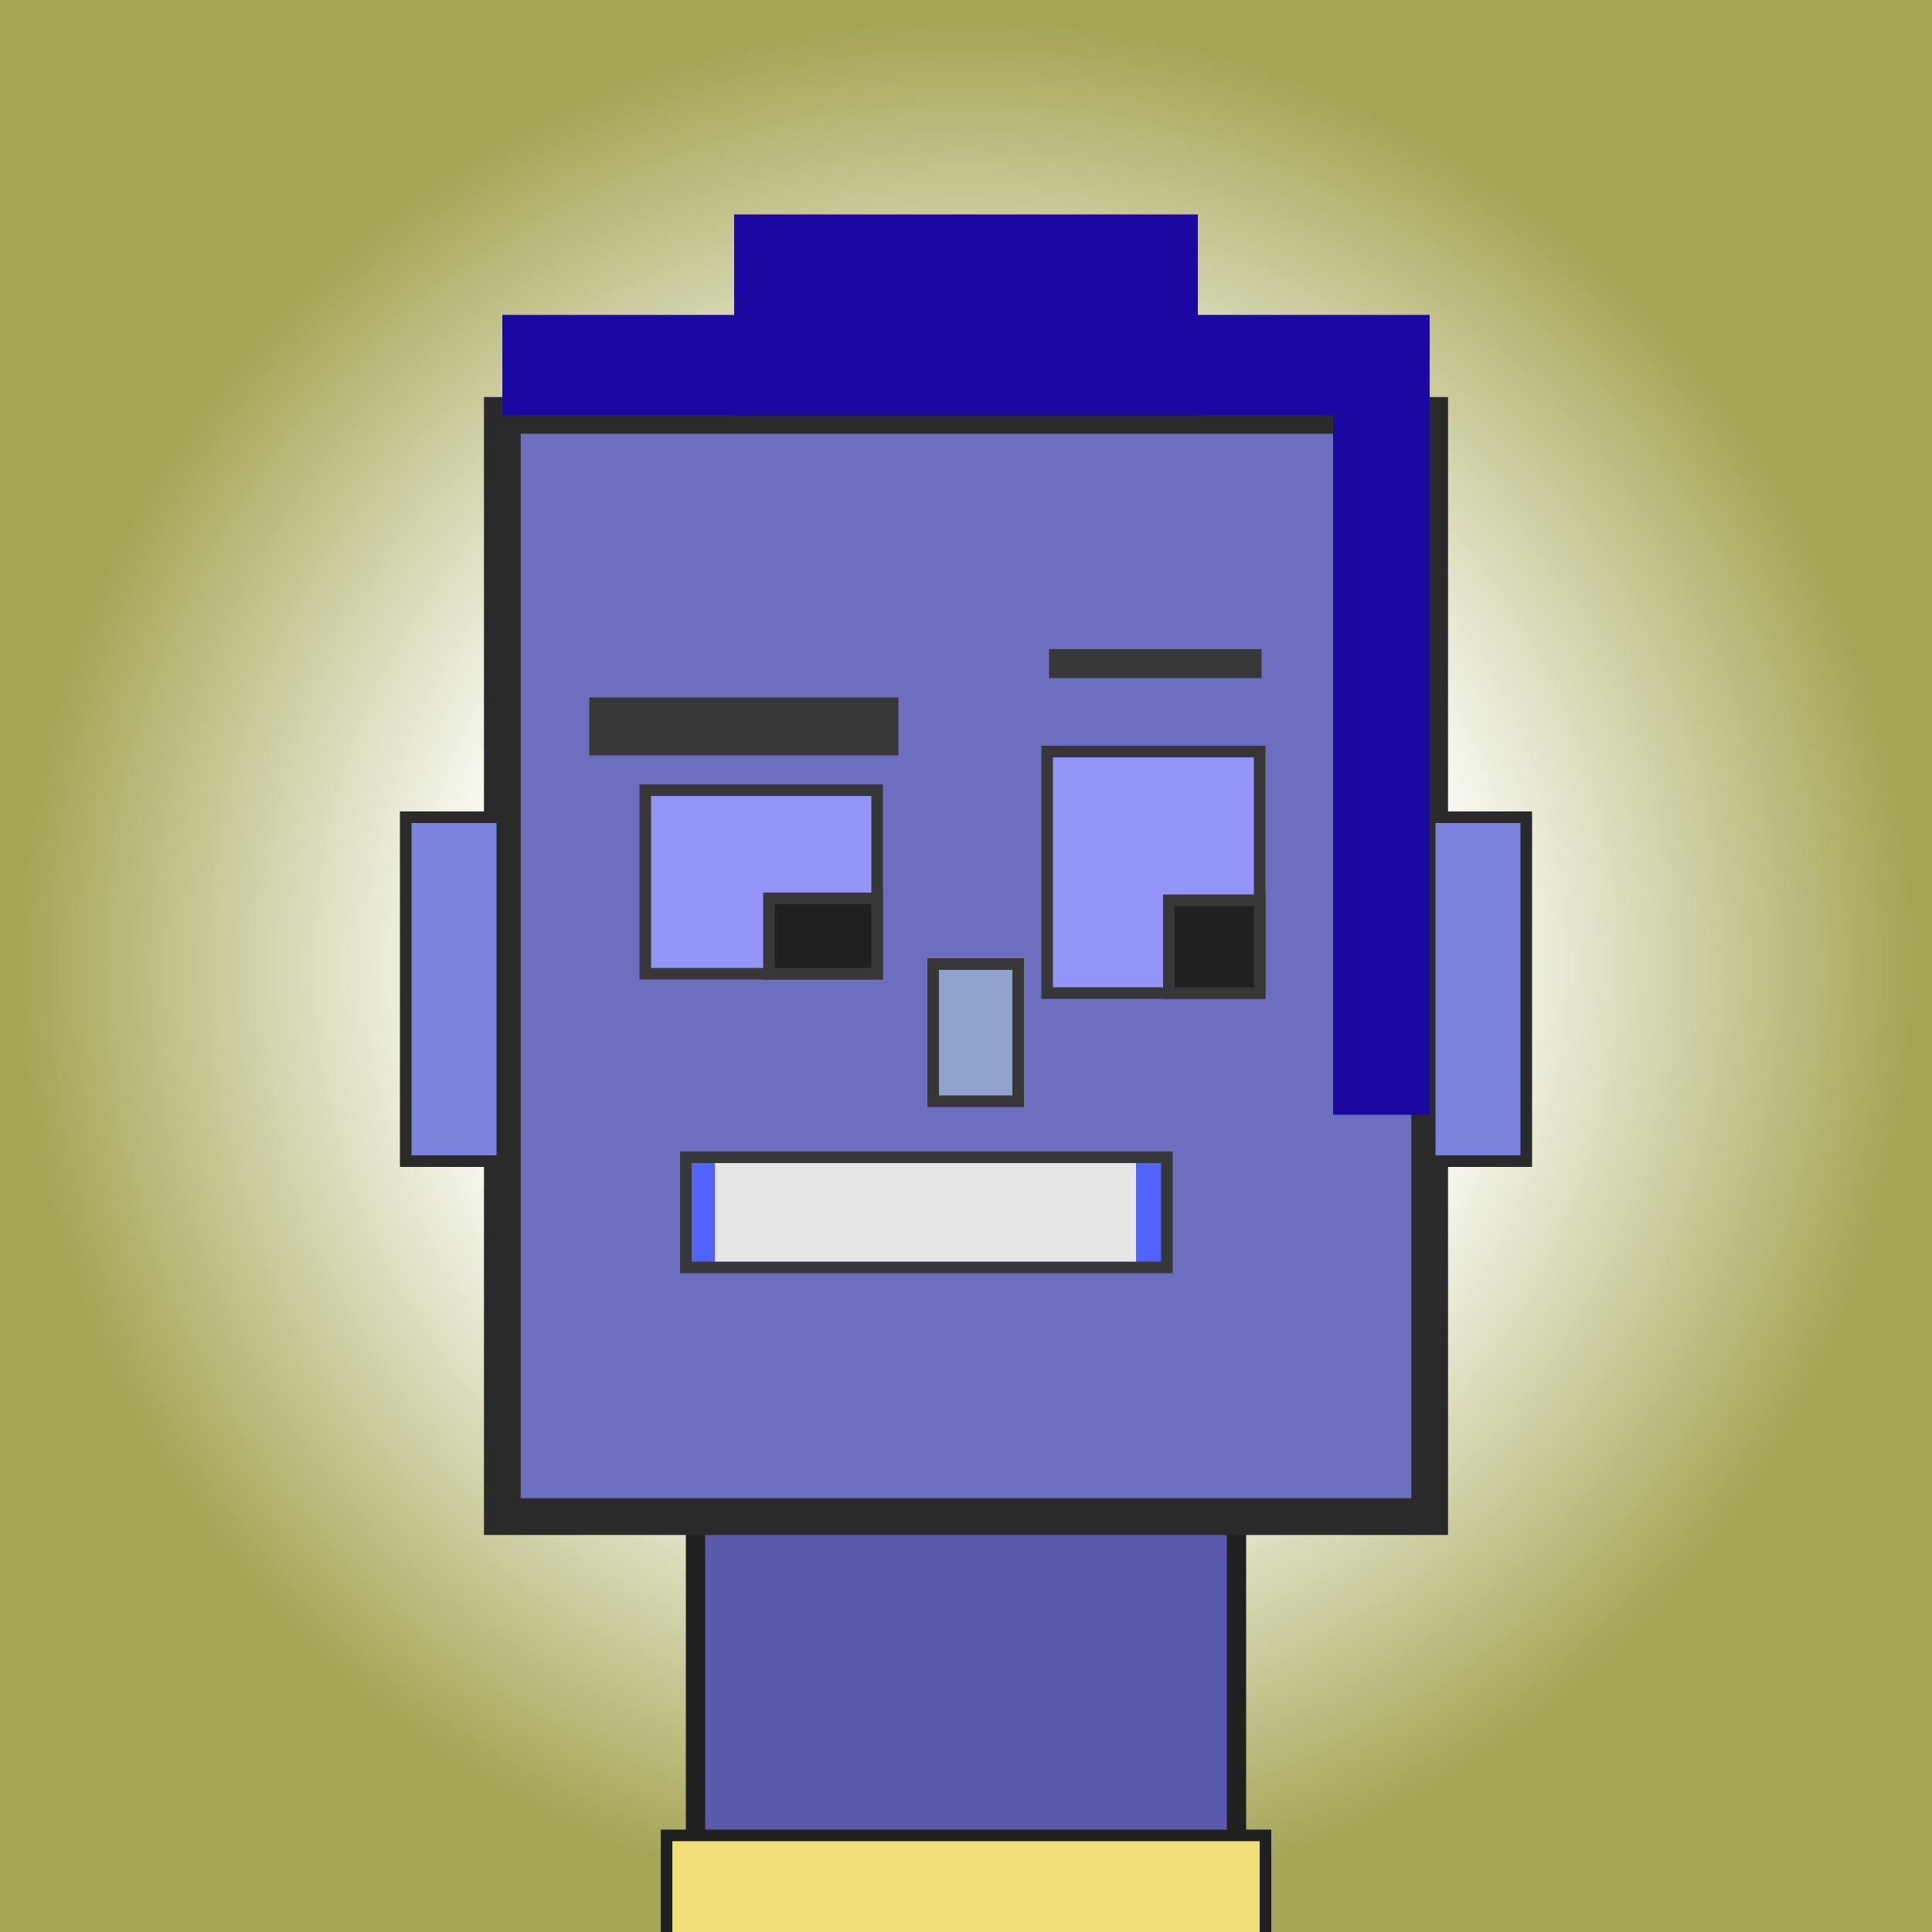
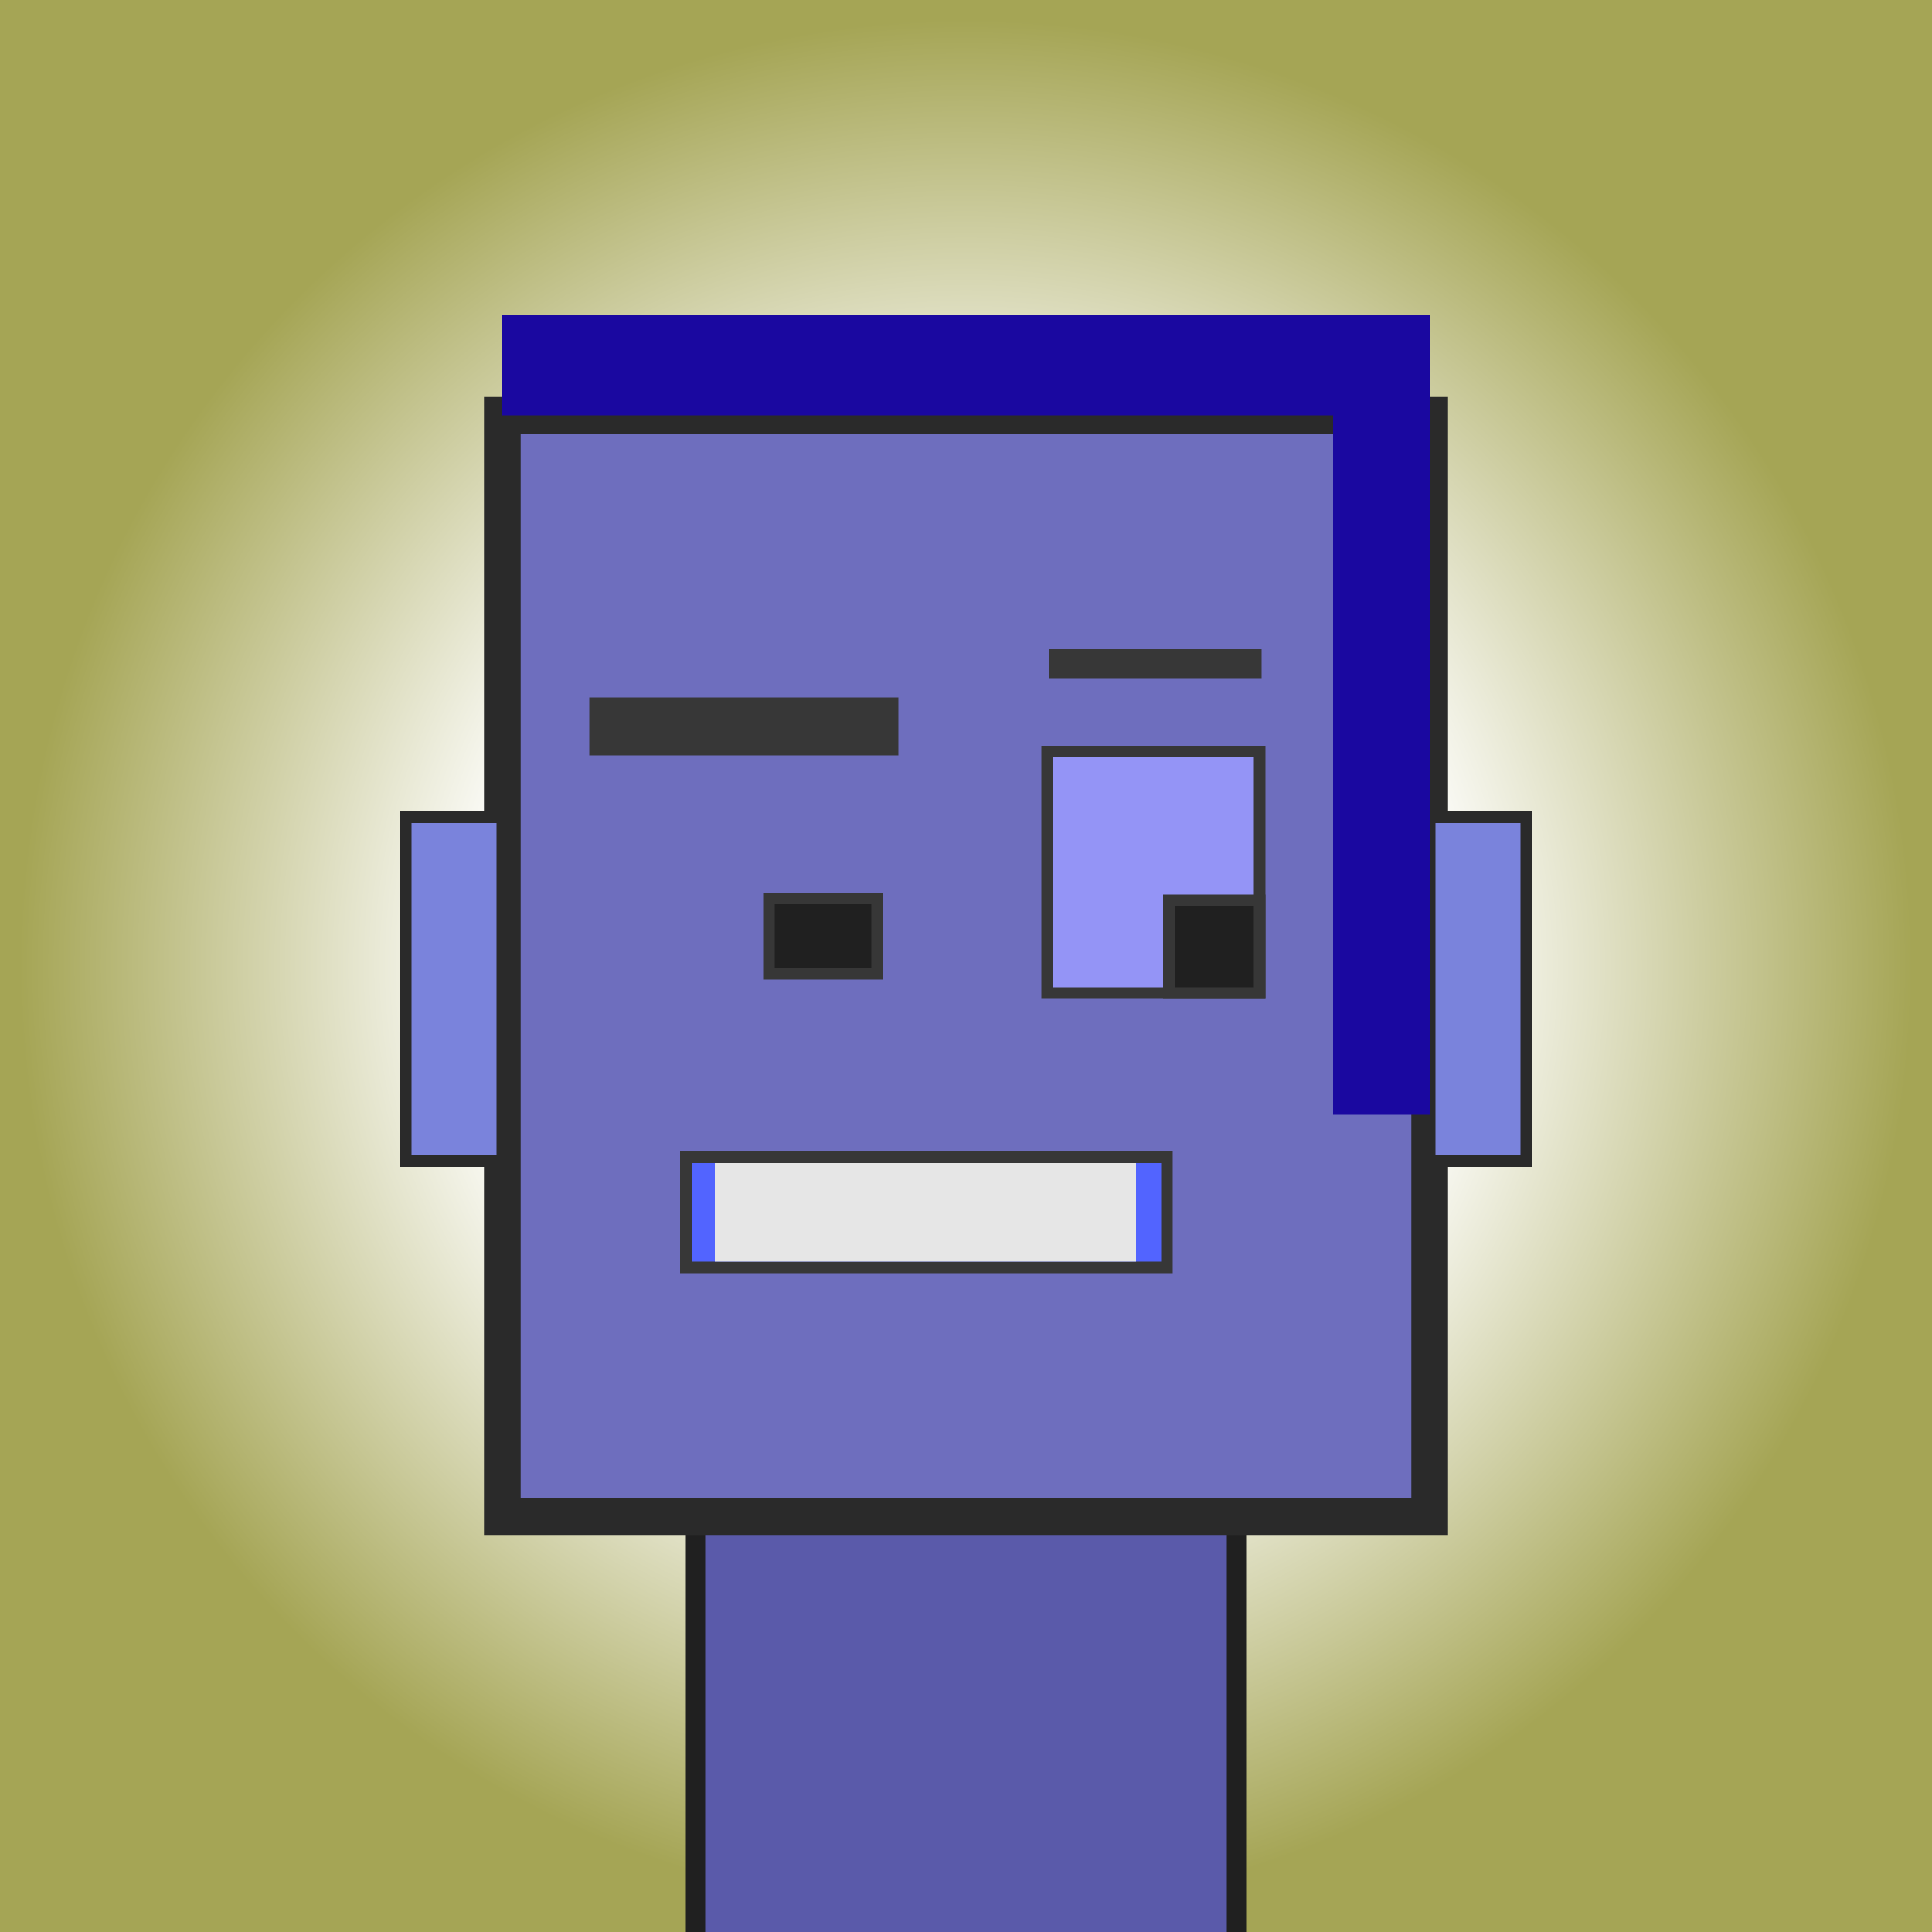
<svg xmlns="http://www.w3.org/2000/svg" viewBox="0 0 1000 1000">
  <rect x="0" y="0" width="1000" height="1000" fill="#808080" stroke="none" />
  <defs>
    <radialGradient gradientUnits="userSpaceOnUse" cx="500" cy="500" r="490" id="bkStyle">
      <stop offset=".5" style="stop-color: #ffffff" />
      <stop offset="1" style="stop-color: rgb(165, 165, 85)" />
    </radialGradient>
  </defs>
  <rect id="background" width="1000" height="1000" style="fill: url(#bkStyle);" onclick="background.style.fill='rgba(0,0,0,0)'" />
  <rect x="360" y="785" width="280" height="225" style="fill: rgb(90, 90, 170); stroke-width: 10px; stroke: rgb(32, 32, 32);" />
  <rect x="260" y="215" width="480" height="570" style="fill: rgb(110, 110, 190); stroke-width: 19px; stroke: rgb(42, 42, 42);" />
-   <rect x="334" y="409" width="120" height="95" style="fill: rgb(148, 148, 246); stroke-width: 6px; stroke: rgb(55, 55, 55);" />
  <rect x="542" y="389" width="110" height="125" style="fill: rgb(148, 148, 246); stroke-width: 6px; stroke: rgb(55, 55, 55);" />
  <rect x="398" y="465" width="56" height="39" style="fill: rgb(32,32,32); stroke-width: 6px; stroke: rgb(55,55,55);" />
  <rect x="605" y="466" width="47" height="48" style="fill: rgb(32,32,32); stroke-width: 6px; stroke: rgb(55,55,55);" />
-   <rect x="483" y="499" width="44" height="71" style="fill: rgb(144, 162, 206); stroke-width: 6px; stroke: rgb(55, 55, 55);" />
  <rect x="210" y="423" width="50" height="178" style="fill: rgb(122, 131, 220); stroke-width: 6px; stroke: rgb(42, 42, 42);" />
  <rect x="740" y="423" width="50" height="178" style="fill: rgb(122, 131, 220); stroke-width: 6px; stroke: rgb(42, 42, 42);" />
  <rect x="305" y="361" width="160" height="30" style="fill: rgb(55, 55, 55); stroke-width: 0px; stroke: rgb(0, 0, 0);" />
  <rect x="543" y="336" width="110" height="15" style="fill: rgb(55, 55, 55); stroke-width: 0px; stroke: rgb(0, 0, 0);" />
  <rect x="355" y="599" width="249" height="57" style="fill: rgb(82, 100, 261); stroke-width: 6px; stroke: rgb(55, 55, 55);" />
  <rect x="370" y="602" width="218" height="51" style="fill: rgb(230, 230, 230); stroke-width: 0px; stroke: rgb(0, 0, 0);" />
  <rect x="260" y="163" width="480" height="52" style="fill: rgb(26, 8, 160); stroke-width: 0px; stroke: rgb(0, 0, 0);" />
-   <rect x="380" y="111" width="240" height="104" style="fill: rgb(26, 8, 160); stroke-width: 0px; stroke: rgb(0, 0, 0);" />
  <rect x="690" y="213" width="50" height="364" style="fill: rgb(26, 8, 160); stroke-width: 0px; stroke: rgb(0, 0, 0);" />
-   <rect x="345" y="950" width="310" height="62" style="fill: rgb(241, 223, 120); stroke-width: 6px; stroke: rgb(32, 32, 32);" />
</svg>